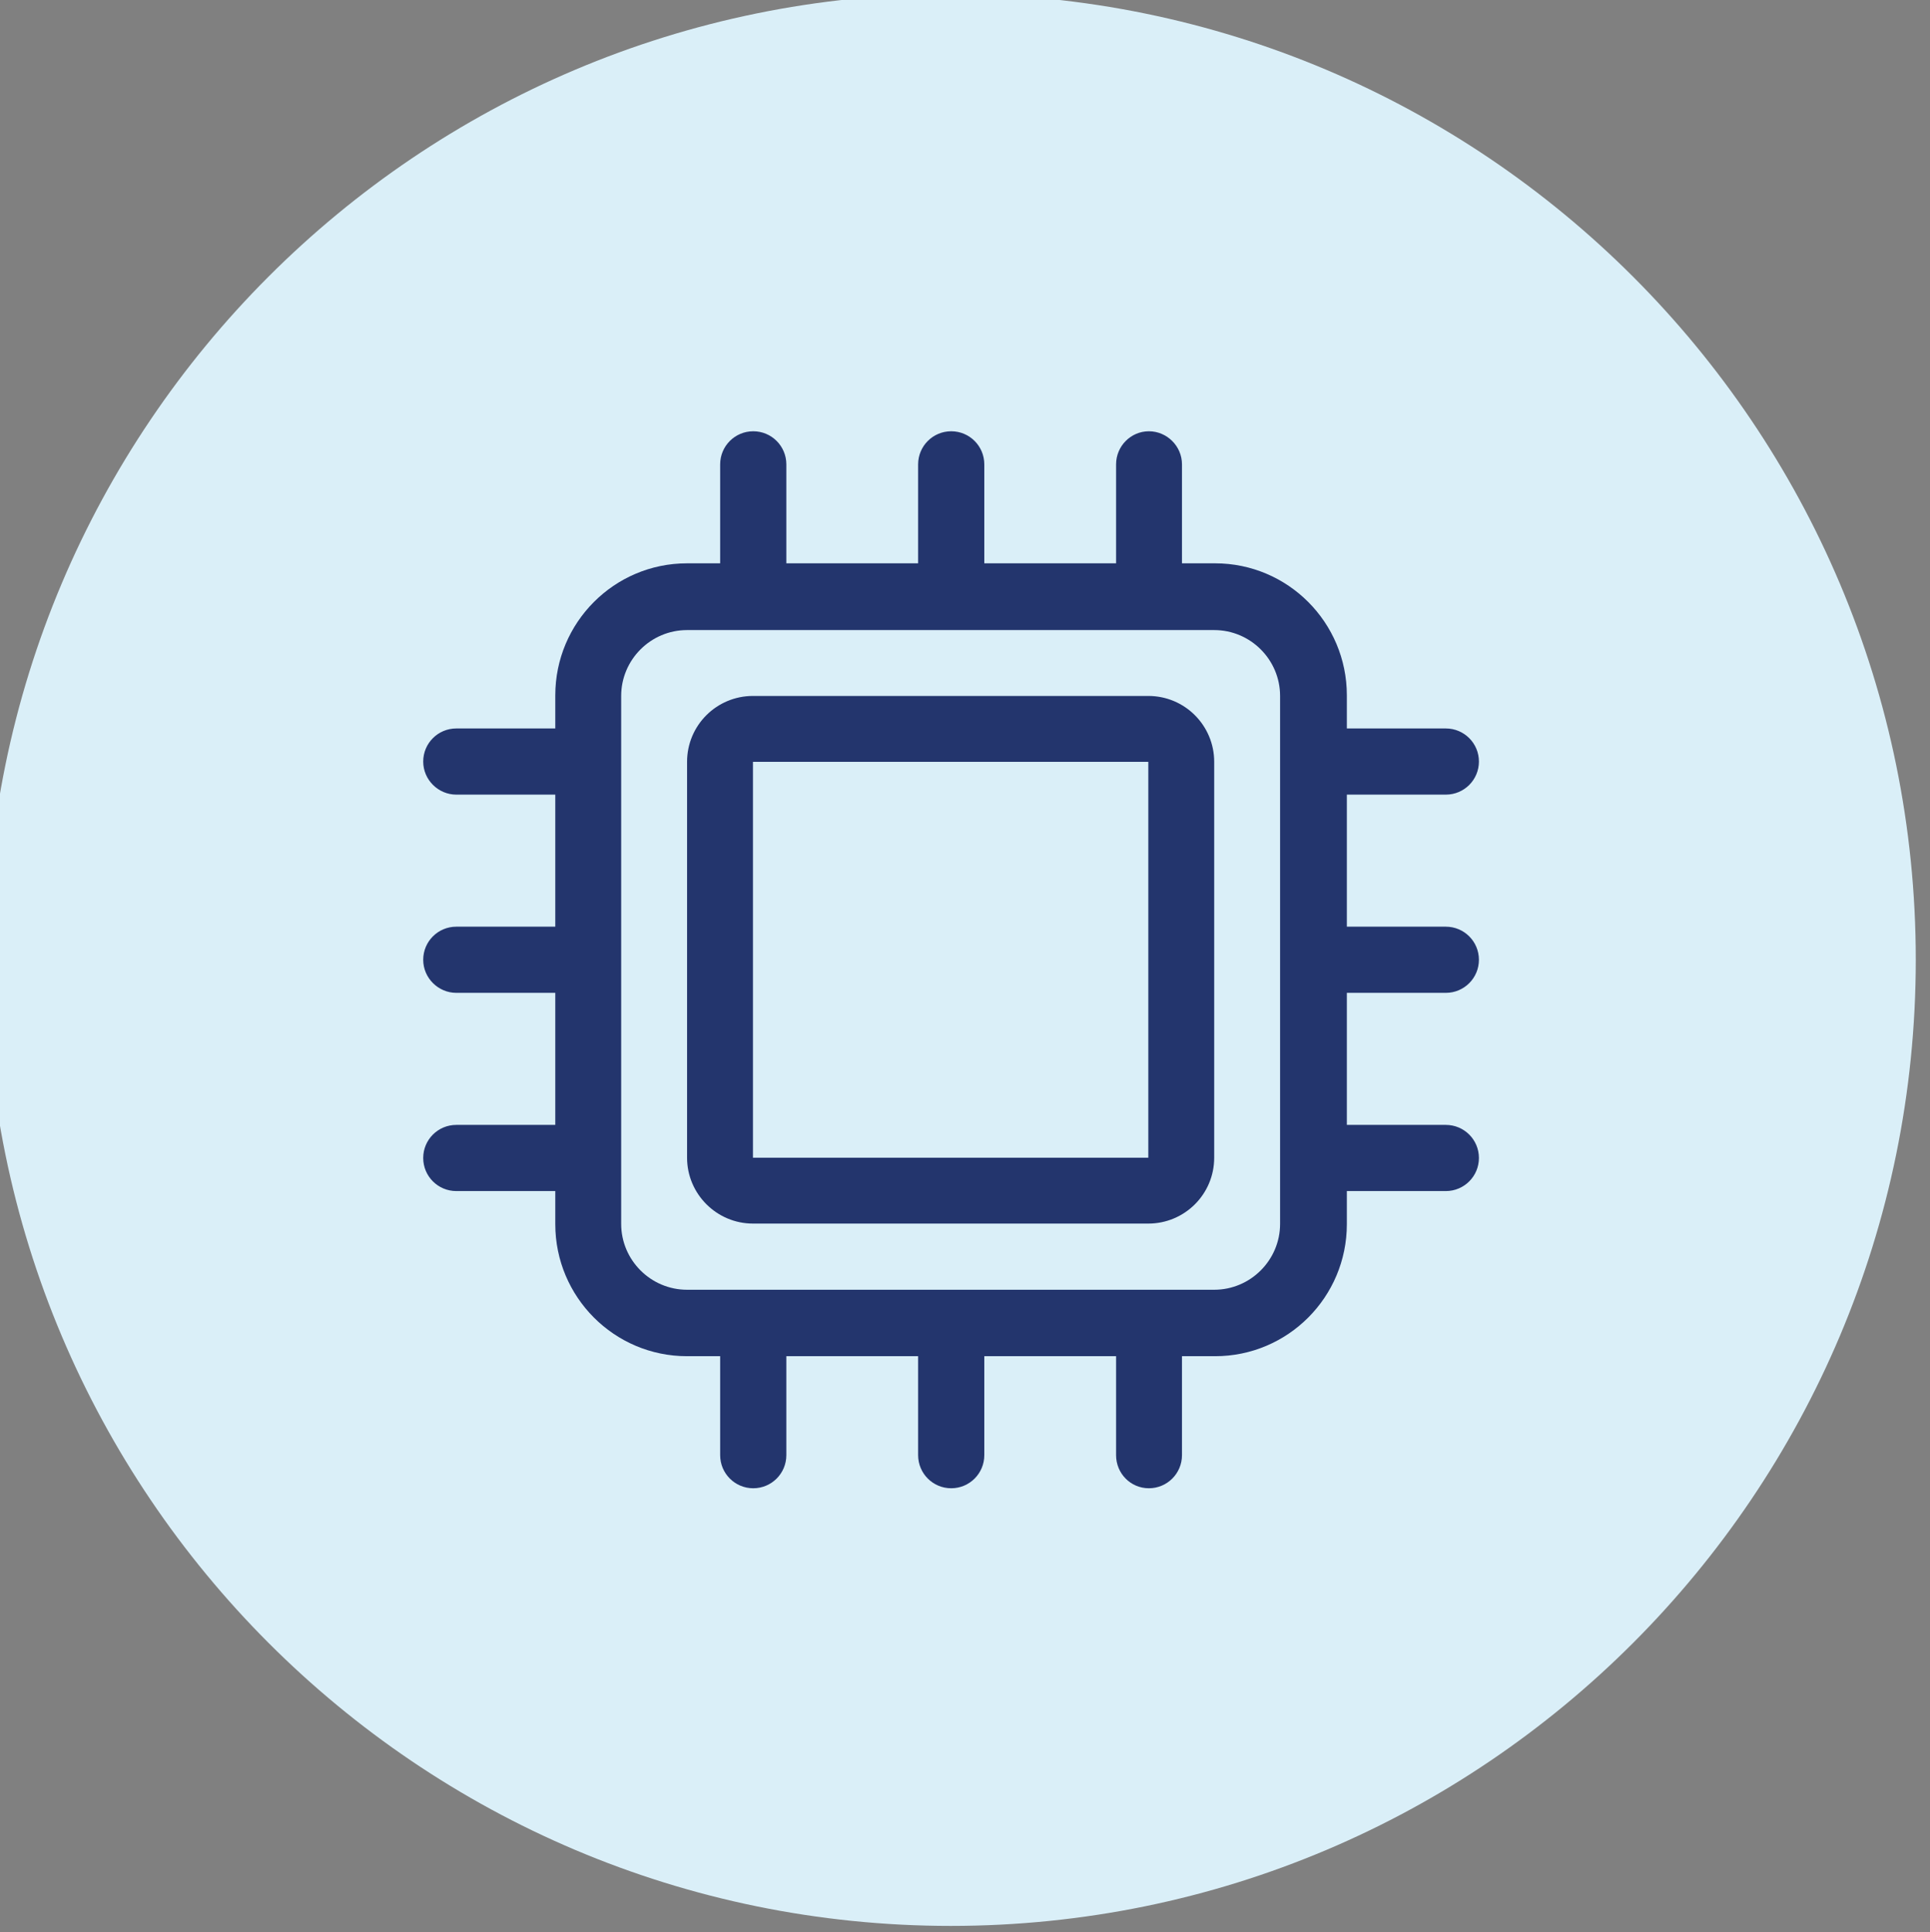
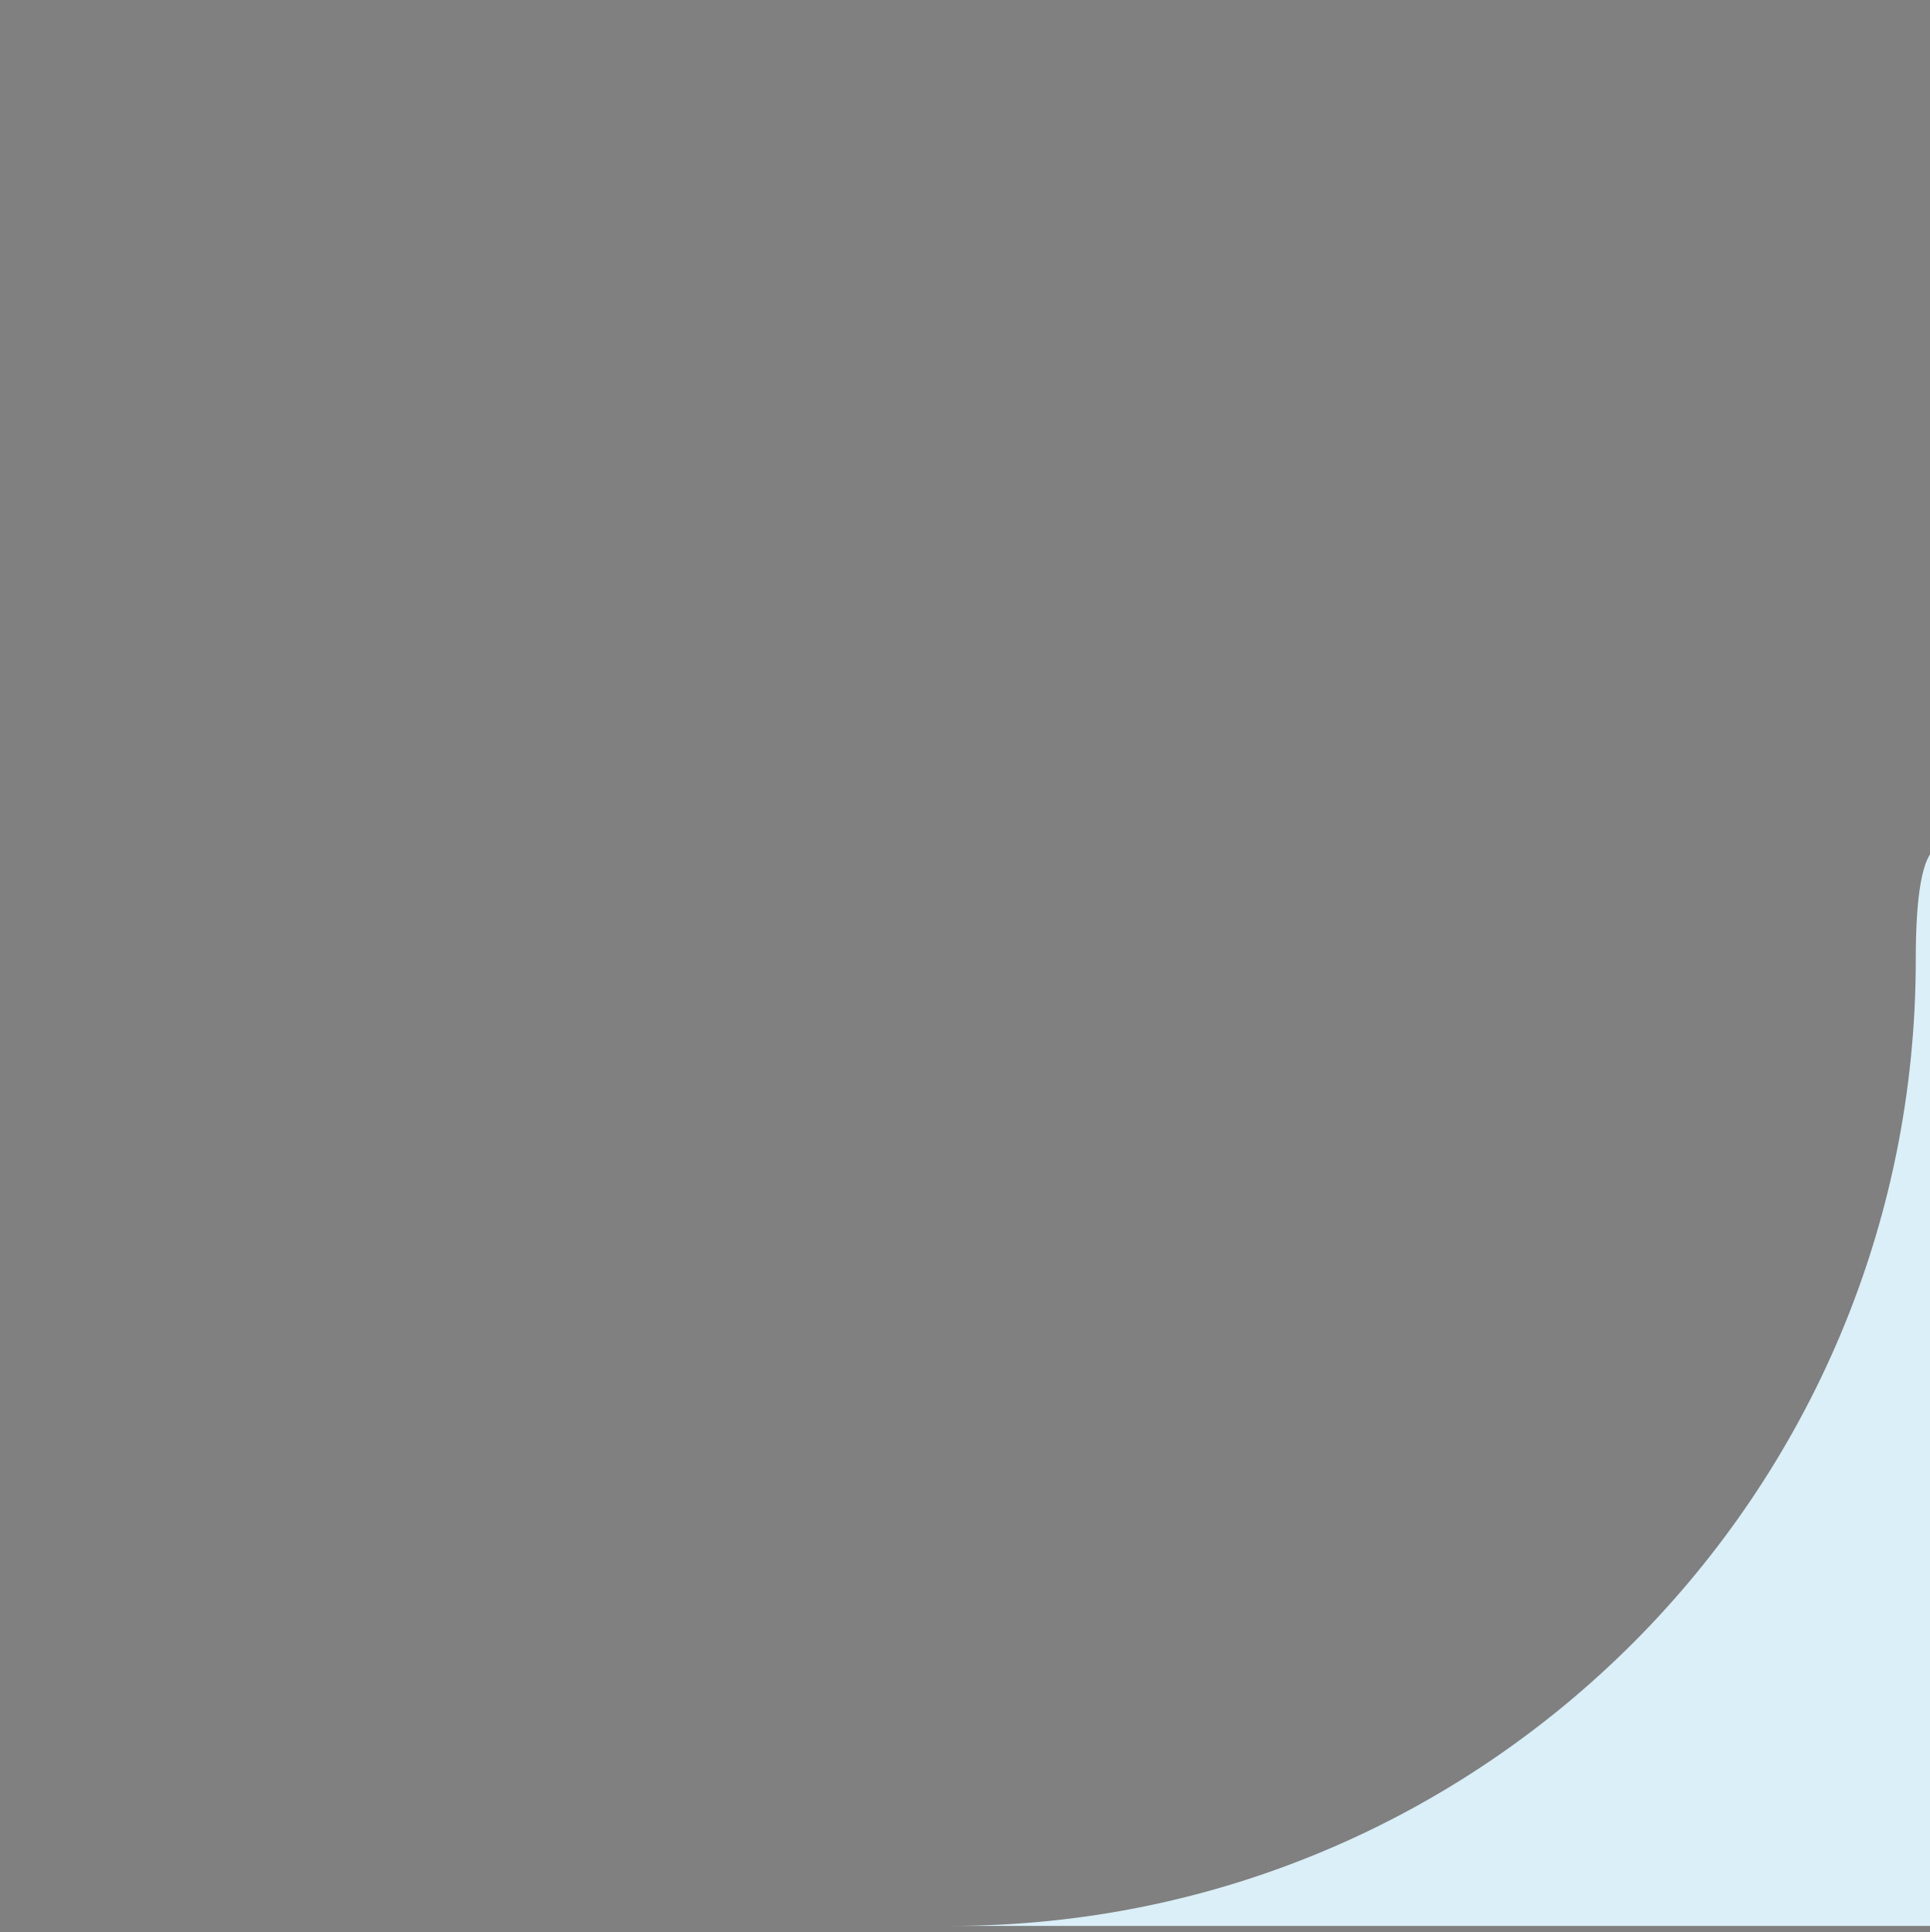
<svg xmlns="http://www.w3.org/2000/svg" id="Layer_1" viewBox="0 0 66.49 66.57">
  <rect x="0" y="0" width="66.49" height="66.57" fill="#808080" stroke="none" />
  <defs>
    <style>.cls-1{fill:#daeff8;}.cls-2{fill:#23356d;}</style>
  </defs>
-   <path class="cls-1" d="m32.75,66.36c18.36,0,33.25-14.9,33.25-33.29S51.11-.21,32.75-.21-.49,14.69-.49,33.07s14.89,33.29,33.25,33.29" />
-   <path class="cls-2" d="m21.4,42.17c0,1.25,1.02,2.27,2.27,2.27h18.16c1.25,0,2.27-1.02,2.27-2.27v-18.19c0-1.25-1.02-2.27-2.27-2.27h-18.16c-1.25,0-2.27,1.02-2.27,2.27v18.19Zm-5.68-7.96c-.62,0-1.14-.51-1.14-1.14s.51-1.14,1.14-1.14h3.41v-4.55h-3.41c-.62,0-1.14-.51-1.14-1.14s.51-1.14,1.14-1.14h3.41v-1.14c0-2.51,2.03-4.55,4.54-4.55h1.14v-3.41c0-.63.51-1.14,1.14-1.14s1.14.51,1.14,1.14v3.41h4.54v-3.41c0-.63.51-1.14,1.14-1.14s1.14.51,1.14,1.14v3.41h4.54v-3.41c0-.63.51-1.14,1.13-1.14s1.14.51,1.14,1.14v3.41h1.14c2.51,0,4.54,2.04,4.54,4.55v1.14h3.41c.63,0,1.14.51,1.14,1.14s-.51,1.14-1.14,1.14h-3.41v4.55h3.41c.63,0,1.14.51,1.14,1.14s-.51,1.14-1.14,1.14h-3.41v4.55h3.41c.63,0,1.14.51,1.14,1.14s-.51,1.14-1.14,1.14h-3.41v1.14c0,2.51-2.03,4.55-4.54,4.55h-1.14v3.41c0,.63-.51,1.14-1.14,1.14s-1.13-.51-1.13-1.14v-3.41h-4.54v3.41c0,.63-.51,1.14-1.14,1.14s-1.14-.51-1.14-1.14v-3.41h-4.54v3.41c0,.63-.51,1.14-1.14,1.14s-1.14-.51-1.14-1.14v-3.41h-1.14c-2.51,0-4.54-2.04-4.54-4.55v-1.14h-3.41c-.63,0-1.14-.51-1.14-1.14s.51-1.14,1.14-1.14h3.41v-4.55h-3.41Zm10.22,5.68h13.62v-13.64h-13.62v13.64Zm0-15.91h13.62c1.26,0,2.27,1.02,2.27,2.27v13.64c0,1.26-1.02,2.27-2.27,2.27h-13.62c-1.25,0-2.27-1.02-2.27-2.27v-13.64c0-1.26,1.02-2.27,2.27-2.27" />
+   <path class="cls-1" d="m32.75,66.36c18.36,0,33.25-14.9,33.25-33.29s14.89,33.29,33.25,33.29" />
</svg>